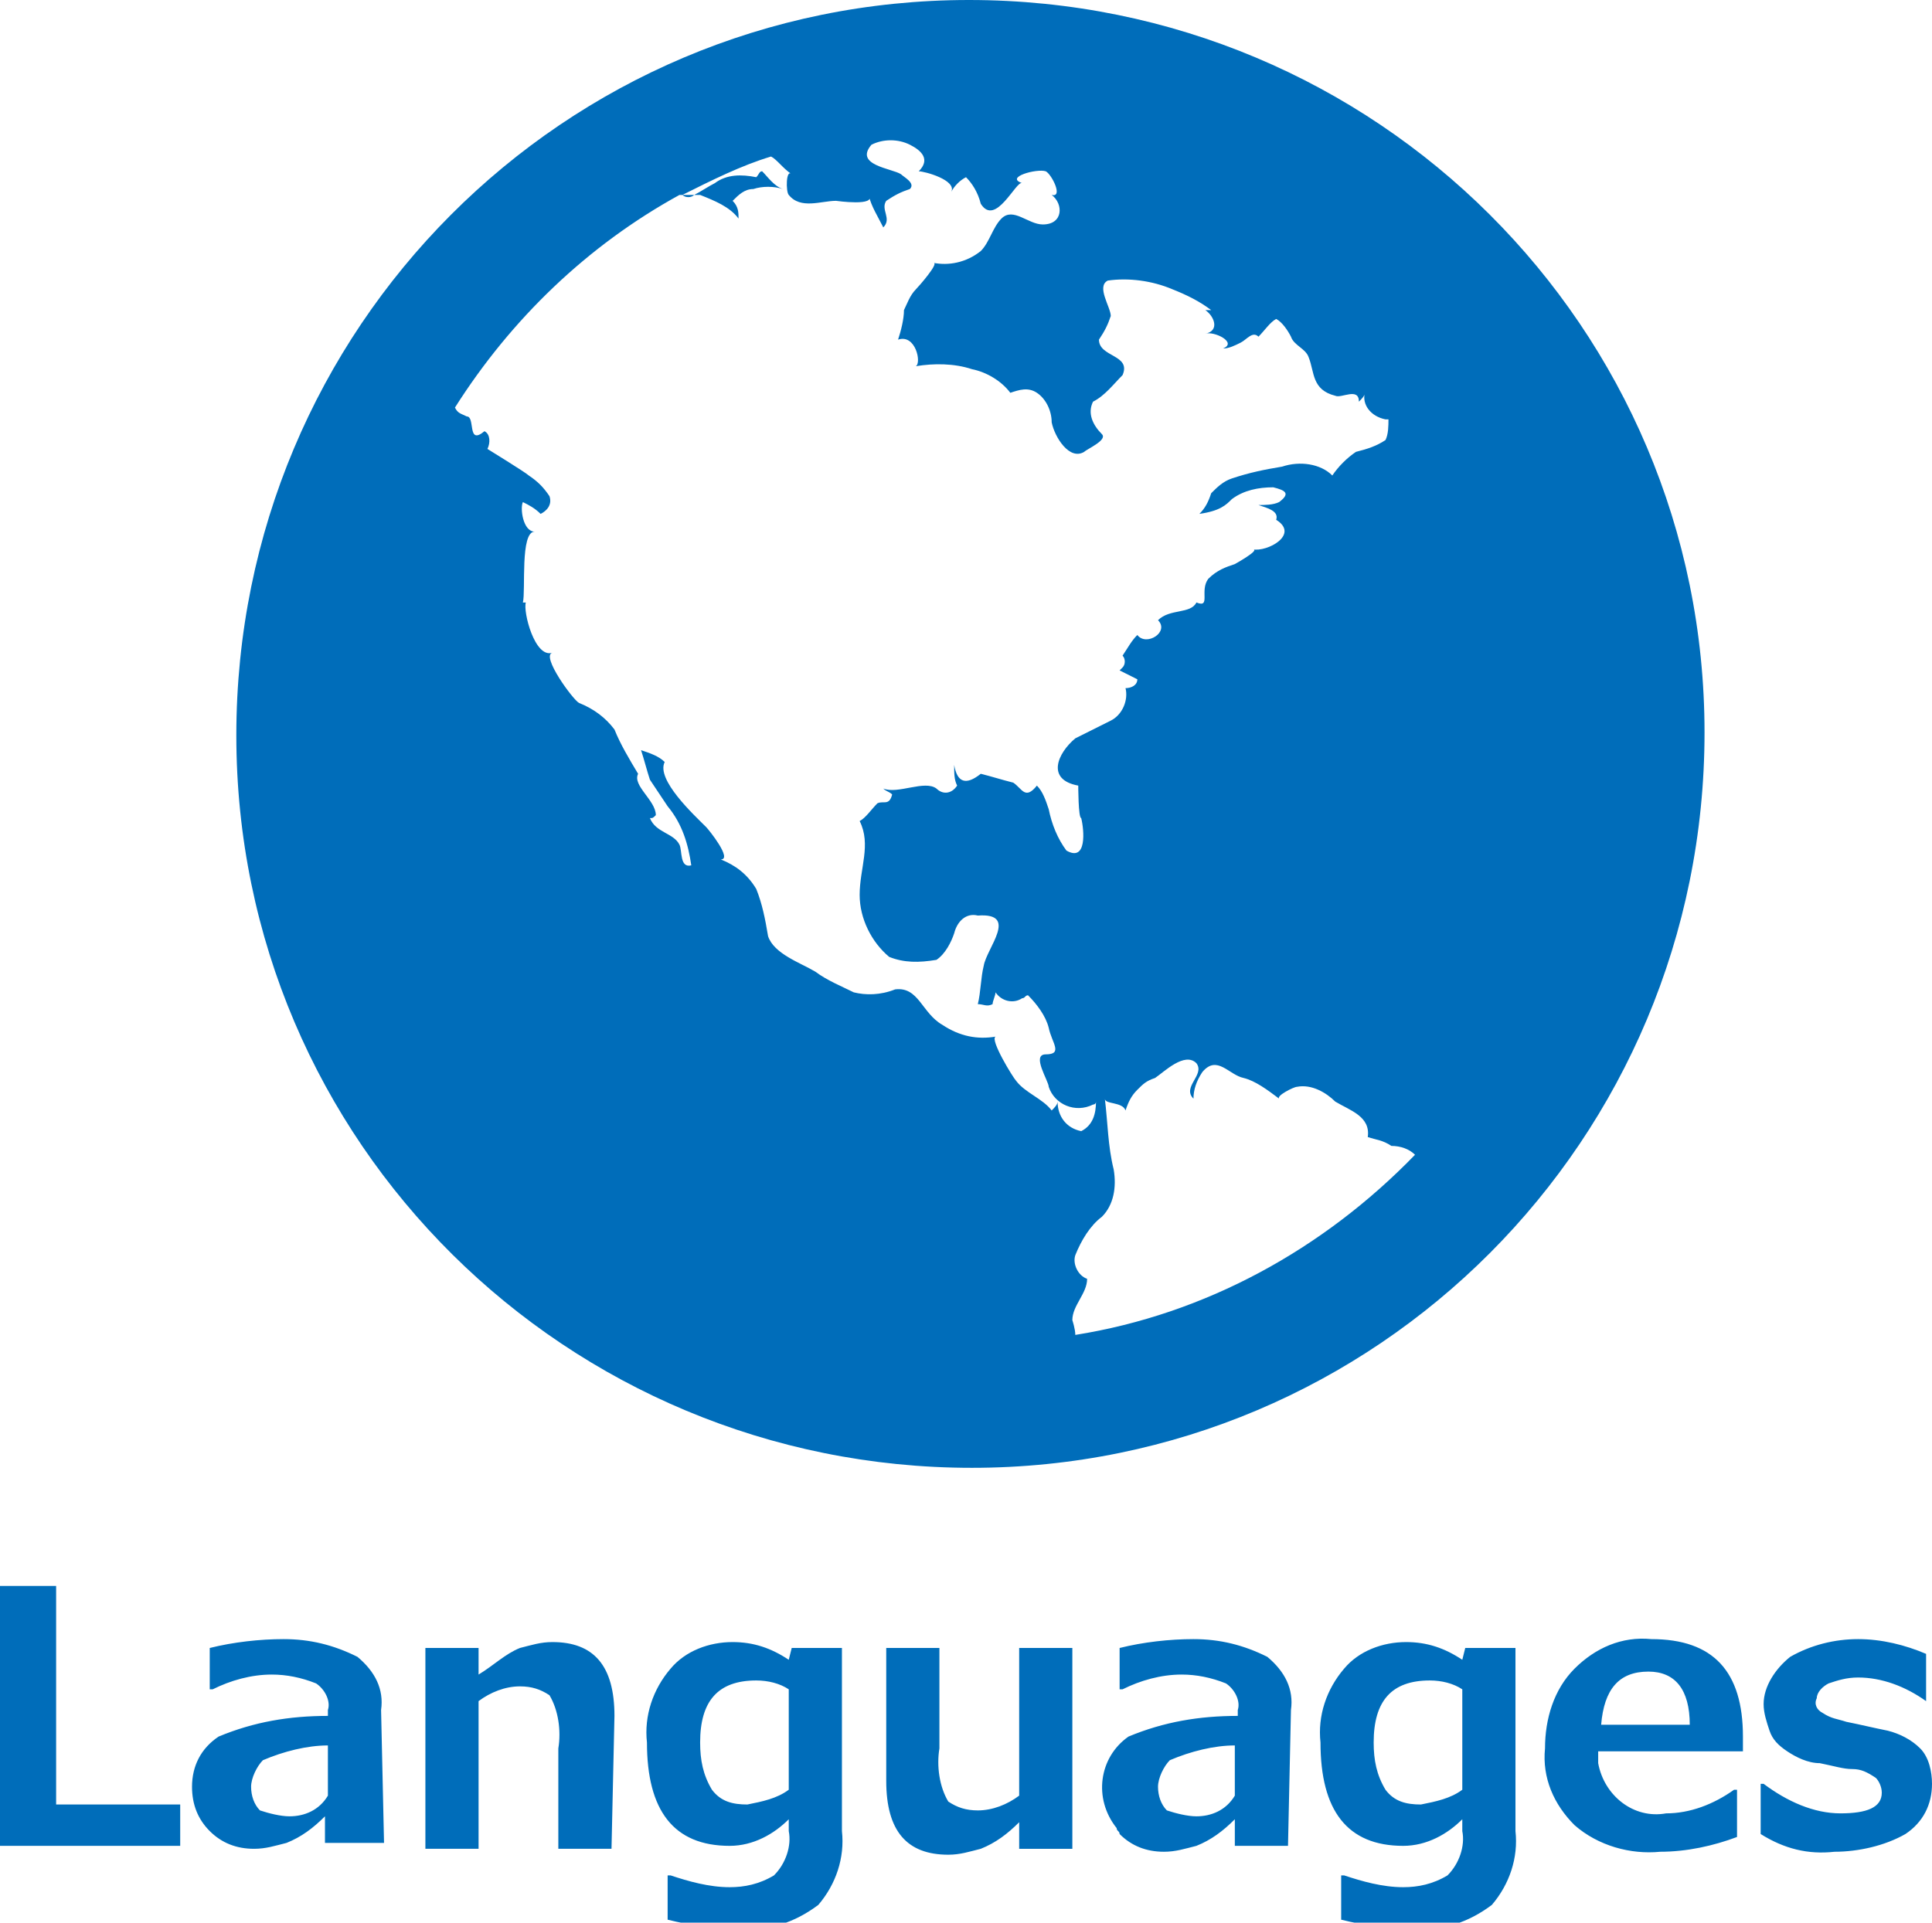
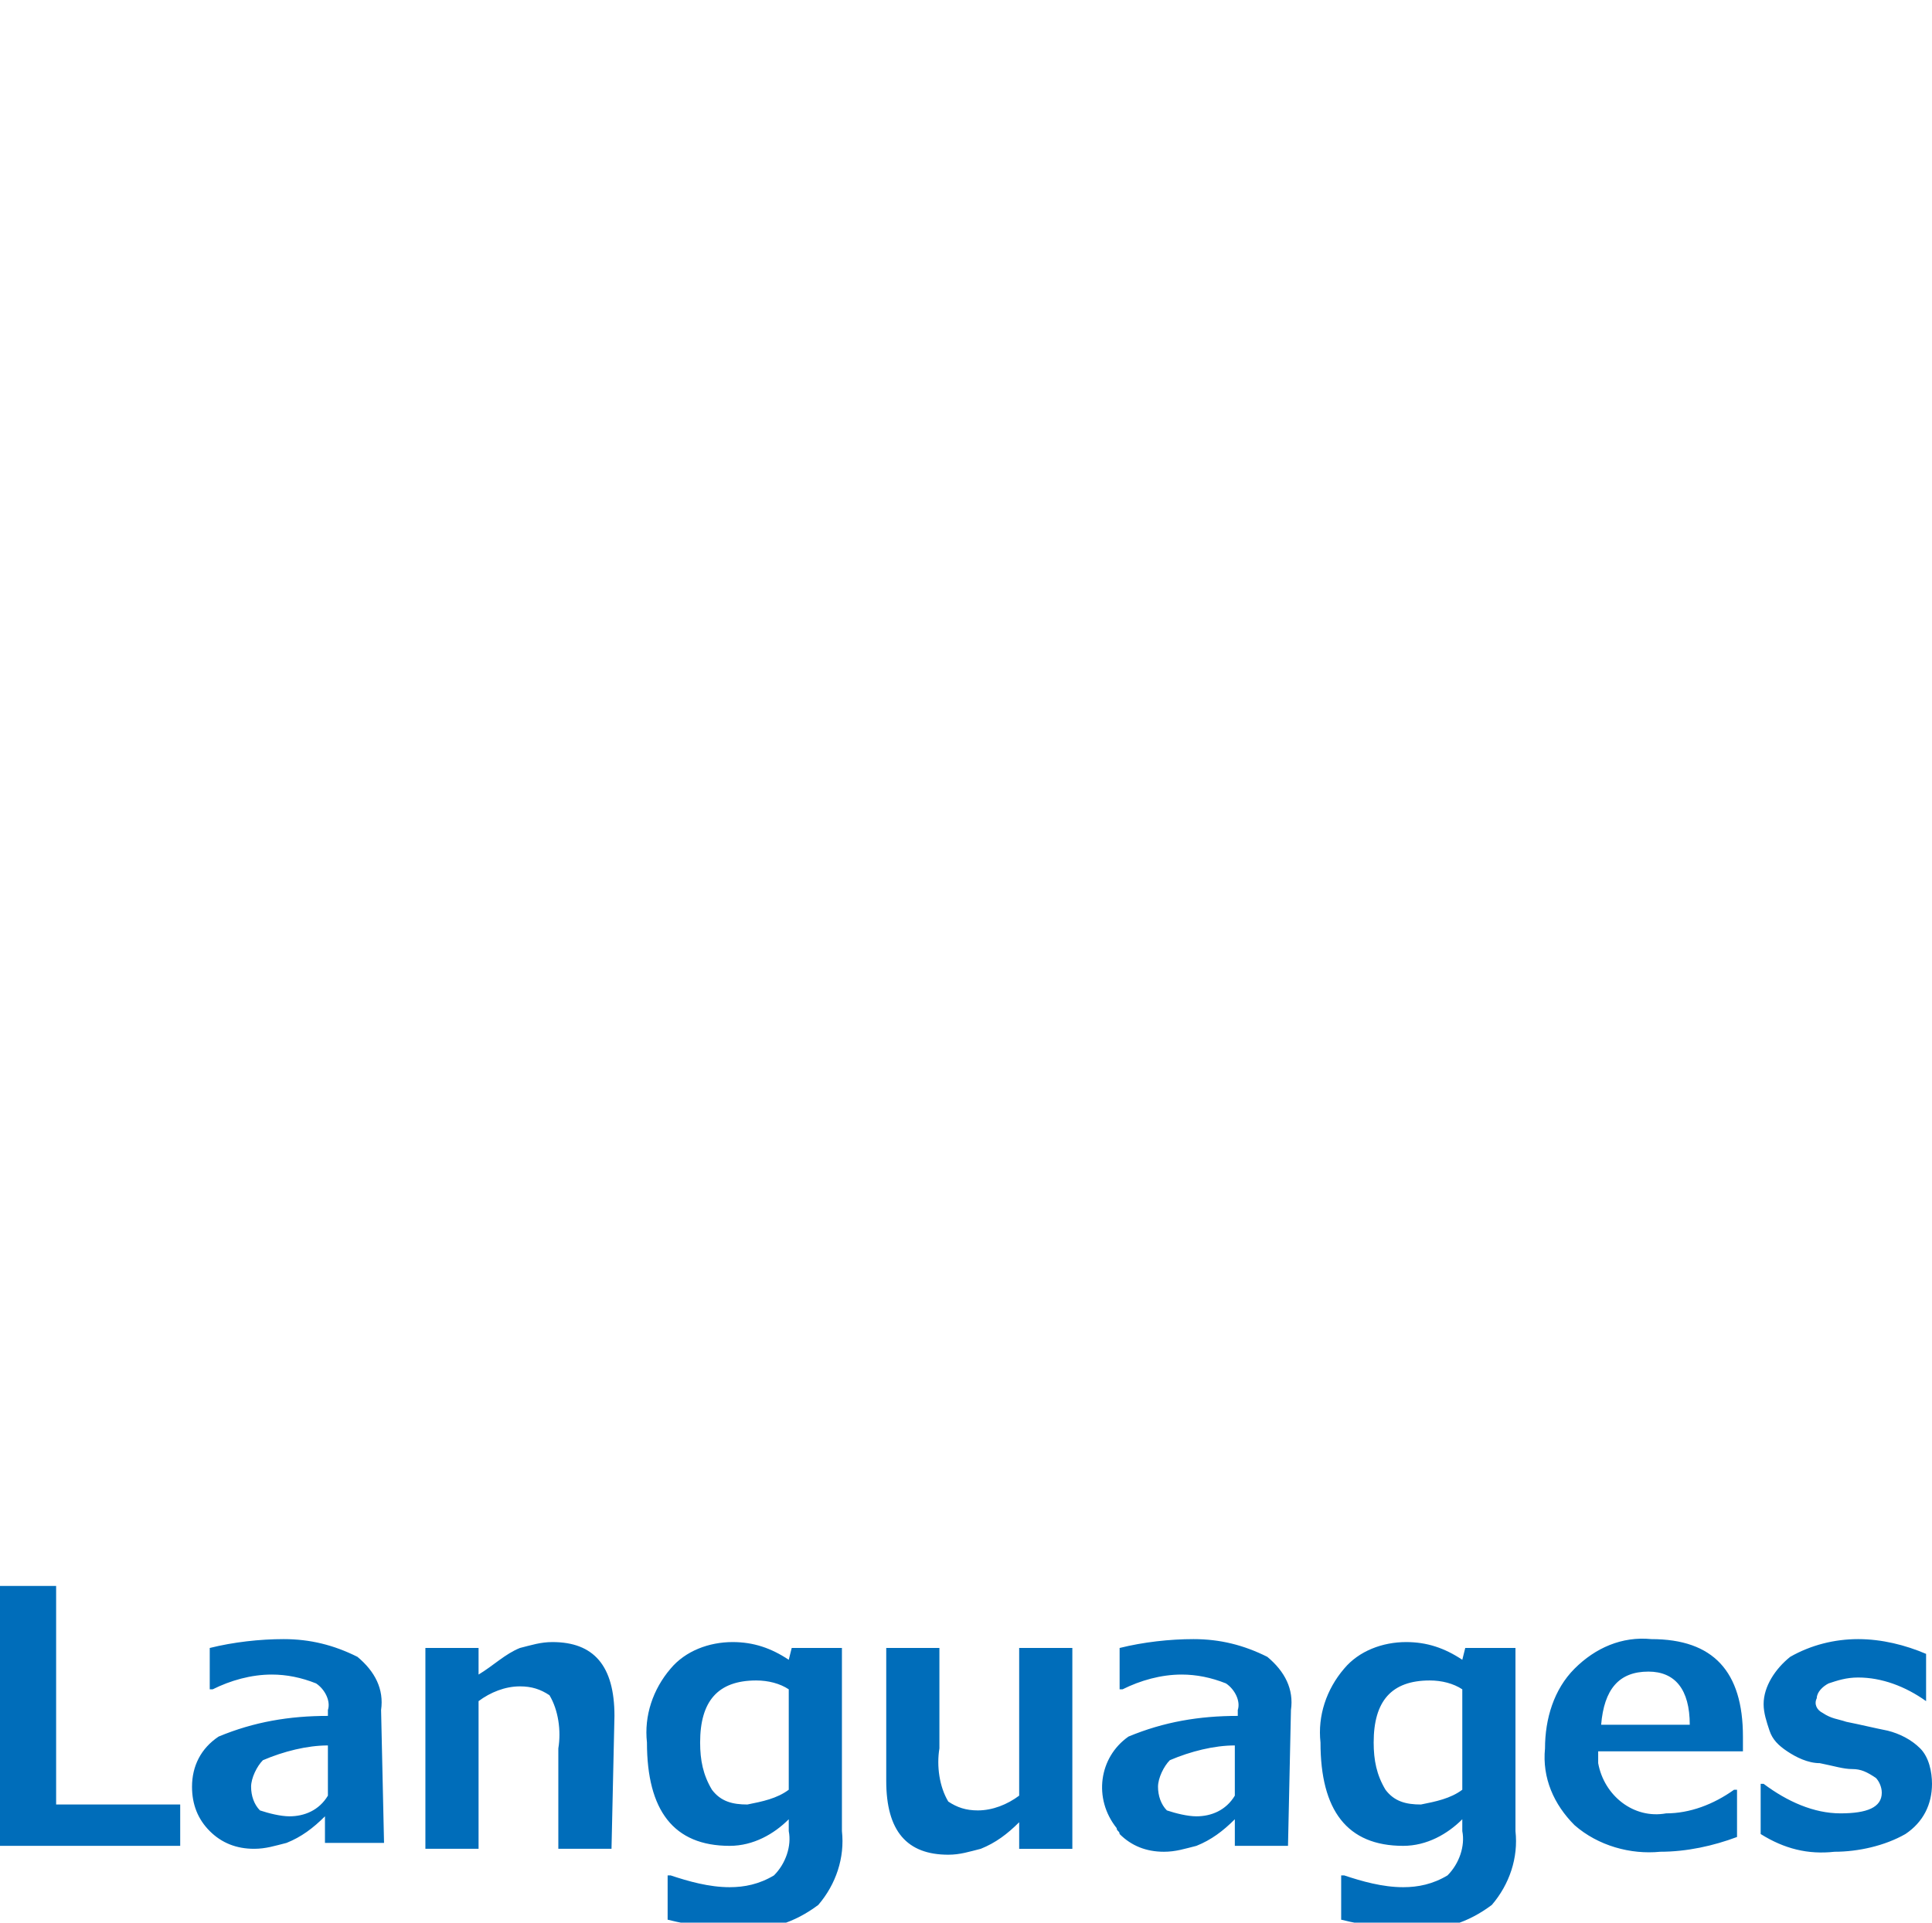
<svg xmlns="http://www.w3.org/2000/svg" version="1.1" id="menu_languages.svg" x="0px" y="0px" viewBox="0 0 65.4 65.1" style="enable-background:new 0 0 65.4 65.1;" xml:space="preserve">
  <style type="text/css">
	.st0{fill:#006dba;}
</style>
-   <path id="Languages" class="st0" d="M6.1,61.1H1.9v-7.4H0v8.8h6.1V61.1z M12.9,57.9c0.1-0.7-0.2-1.3-0.8-1.8  c-0.8-0.4-1.6-0.6-2.5-0.6c-0.8,0-1.7,0.1-2.5,0.3v1.4h0.1c0.6-0.3,1.3-0.5,2-0.5c0.5,0,1,0.1,1.5,0.3c0.3,0.2,0.5,0.6,0.4,0.9v0.2  c-1.3,0-2.5,0.2-3.7,0.7c-0.6,0.4-0.9,1-0.9,1.7c0,0.6,0.2,1.1,0.6,1.5c0.4,0.4,0.9,0.6,1.5,0.6c0.4,0,0.7-0.1,1.1-0.2  c0.5-0.2,0.9-0.5,1.3-0.9v0.9H13L12.9,57.9L12.9,57.9z M9.8,61.5c-0.3,0-0.7-0.1-1-0.2c-0.2-0.2-0.3-0.5-0.3-0.8  c0-0.3,0.2-0.7,0.4-0.9c0.7-0.3,1.5-0.5,2.2-0.5v1.7C10.8,61.3,10.3,61.5,9.8,61.5C9.8,61.5,9.8,61.5,9.8,61.5z M20.8,58.1  c0-1.7-0.7-2.5-2.1-2.5c-0.4,0-0.7,0.1-1.1,0.2c-0.5,0.2-0.9,0.6-1.4,0.9v-0.9h-1.8v6.8h1.8v-5c0.4-0.3,0.9-0.5,1.4-0.5  c0.4,0,0.7,0.1,1,0.3c0.3,0.5,0.4,1.2,0.3,1.8v3.4h1.8L20.8,58.1L20.8,58.1z M28.5,55.8h-1.7l-0.1,0.4c-0.6-0.4-1.2-0.6-1.9-0.6  c-0.8,0-1.6,0.3-2.1,0.9c-0.6,0.7-0.9,1.6-0.8,2.5c0,2.3,0.9,3.5,2.8,3.5c0.8,0,1.5-0.4,2-0.9v0.4c0.1,0.5-0.1,1.1-0.5,1.5  c-0.5,0.3-1,0.4-1.5,0.4c-0.7,0-1.4-0.2-2-0.4h-0.1v1.5c0.8,0.2,1.6,0.3,2.4,0.3c1,0.1,1.9-0.2,2.7-0.8c0.6-0.7,0.9-1.6,0.8-2.5  L28.5,55.8L28.5,55.8z M25.3,61.1c-0.5,0-0.9-0.1-1.2-0.5c-0.3-0.5-0.4-1-0.4-1.6c0-1.4,0.6-2.1,1.9-2.1c0.4,0,0.8,0.1,1.1,0.3v3.4  C26.3,60.9,25.8,61,25.3,61.1L25.3,61.1L25.3,61.1z M36.3,55.8h-1.8v5c-0.4,0.3-0.9,0.5-1.4,0.5c-0.4,0-0.7-0.1-1-0.3  c-0.3-0.5-0.4-1.2-0.3-1.8v-3.4H30v4.5c0,1.7,0.7,2.5,2.1,2.5c0.4,0,0.7-0.1,1.1-0.2c0.5-0.2,0.9-0.5,1.3-0.9v0.9h1.8L36.3,55.8  L36.3,55.8z M43.7,57.9c0.1-0.7-0.2-1.3-0.8-1.8c-0.8-0.4-1.6-0.6-2.5-0.6c-0.8,0-1.7,0.1-2.5,0.3v1.4H38c0.6-0.3,1.3-0.5,2-0.5  c0.5,0,1,0.1,1.5,0.3c0.3,0.2,0.5,0.6,0.4,0.9v0.2c-1.3,0-2.5,0.2-3.7,0.7c-1,0.7-1.2,2.1-0.4,3.1c0,0.1,0.1,0.1,0.1,0.2  c0.4,0.4,0.9,0.6,1.5,0.6c0.4,0,0.7-0.1,1.1-0.2c0.5-0.2,0.9-0.5,1.3-0.9v0.9h1.8L43.7,57.9L43.7,57.9z M40.5,61.5  c-0.3,0-0.7-0.1-1-0.2c-0.2-0.2-0.3-0.5-0.3-0.8c0-0.3,0.2-0.7,0.4-0.9c0.7-0.3,1.5-0.5,2.2-0.5v1.7C41.5,61.3,41,61.5,40.5,61.5  C40.5,61.5,40.5,61.5,40.5,61.5z M51.3,55.8h-1.7l-0.1,0.4c-0.6-0.4-1.2-0.6-1.9-0.6c-0.8,0-1.6,0.3-2.1,0.9  c-0.6,0.7-0.9,1.6-0.8,2.5c0,2.3,0.9,3.5,2.8,3.5c0.8,0,1.5-0.4,2-0.9v0.4c0.1,0.5-0.1,1.1-0.5,1.5c-0.5,0.3-1,0.4-1.5,0.4  c-0.7,0-1.4-0.2-2-0.4h-0.1v1.5c0.8,0.2,1.6,0.3,2.4,0.3c1,0.1,1.9-0.2,2.7-0.8c0.6-0.7,0.9-1.6,0.8-2.5L51.3,55.8L51.3,55.8z   M48.1,61.1c-0.5,0-0.9-0.1-1.2-0.5c-0.3-0.5-0.4-1-0.4-1.6c0-1.4,0.6-2.1,1.9-2.1c0.4,0,0.8,0.1,1.1,0.3v3.4  C49.1,60.9,48.6,61,48.1,61.1L48.1,61.1L48.1,61.1z M59,58.8c0-2.2-1-3.3-3.1-3.3c-1-0.1-1.9,0.3-2.6,1c-0.7,0.7-1,1.7-1,2.7  c-0.1,1,0.3,1.9,1,2.6c0.8,0.7,1.9,1,2.9,0.9c0.9,0,1.8-0.2,2.6-0.5v-1.6h-0.1c-0.7,0.5-1.5,0.8-2.3,0.8c-1.1,0.2-2.1-0.6-2.3-1.7  c0-0.1,0-0.3,0-0.4H59L59,58.8L59,58.8z M54.2,58.4c0.1-1.2,0.6-1.8,1.6-1.8c0.9,0,1.4,0.6,1.4,1.8H54.2z M62.1,62.7  c0.8,0,1.7-0.2,2.4-0.6c0.6-0.4,0.9-1,0.9-1.7c0-0.4-0.1-0.9-0.4-1.2c-0.3-0.3-0.7-0.5-1.1-0.6c-0.5-0.1-0.9-0.2-1.4-0.3  c-0.3-0.1-0.5-0.1-0.8-0.3c-0.2-0.1-0.3-0.3-0.2-0.5c0-0.2,0.2-0.4,0.4-0.5c0.3-0.1,0.6-0.2,1-0.2c0.8,0,1.6,0.3,2.3,0.8h0V56  c-0.7-0.3-1.5-0.5-2.3-0.5c-0.8,0-1.6,0.2-2.3,0.6c-0.5,0.4-0.9,1-0.9,1.6c0,0.3,0.1,0.6,0.2,0.9c0.1,0.3,0.3,0.5,0.6,0.7  c0.3,0.2,0.7,0.4,1.1,0.4c0.5,0.1,0.8,0.2,1.1,0.2c0.3,0,0.5,0.1,0.8,0.3c0.1,0.1,0.2,0.3,0.2,0.5c0,0.5-0.5,0.7-1.4,0.7  c-0.9,0-1.8-0.4-2.6-1h-0.1v1.7C60.4,62.6,61.2,62.8,62.1,62.7L62.1,62.7L62.1,62.7z" />
-   <path id="fa-globe" class="st0" d="M32.8,0C19.1,0,8,11.1,8,24.9s11.2,24.8,24.9,24.8c13.7,0,24.8-11.1,24.8-24.9  C57.7,11.1,46.6,0,32.8,0z M41.7,16.9c0.4-0.3,0.9-0.4,1.4-0.4c0.4,0.1,0.6,0.2,0.2,0.5c-0.2,0.1-0.5,0.1-0.7,0.1  c0.3,0.1,0.7,0.2,0.6,0.5c0.8,0.5-0.3,1.1-0.8,1c0.3,0-0.6,0.5-0.6,0.5c-0.3,0.1-0.6,0.2-0.9,0.5c-0.3,0.4,0.1,1-0.4,0.8  c-0.2,0.4-0.9,0.2-1.3,0.6c0.4,0.4-0.4,0.9-0.7,0.5c-0.2,0.2-0.3,0.4-0.5,0.7c0.1,0.1,0.1,0.3,0,0.4c0,0-0.1,0.1-0.1,0.1  c0.2,0.1,0.4,0.2,0.6,0.3c0,0.2-0.2,0.3-0.4,0.3c0.1,0.4-0.1,0.9-0.5,1.1c-0.4,0.2-0.8,0.4-1.2,0.6c-0.6,0.5-1,1.4,0.1,1.6  c0,0,0,1.1,0.1,1.1c0.1,0.4,0.2,1.5-0.5,1.1c-0.3-0.4-0.5-0.9-0.6-1.4c-0.1-0.3-0.2-0.6-0.4-0.8c-0.4,0.5-0.5,0.1-0.8-0.1  c-0.4-0.1-0.7-0.2-1.1-0.3c-0.5,0.4-0.8,0.3-0.9-0.3c0,0.3,0,0.5,0.1,0.7c-0.2,0.3-0.5,0.3-0.7,0.1c-0.4-0.3-1.3,0.2-1.8,0  c0.1,0.1,0.2,0.1,0.3,0.2c-0.1,0.4-0.3,0.2-0.5,0.3c-0.2,0.2-0.4,0.5-0.6,0.6c0.4,0.8,0,1.6,0,2.5c0,0.8,0.4,1.6,1,2.1  c0.5,0.2,1,0.2,1.6,0.1c0.3-0.2,0.5-0.6,0.6-0.9c0.1-0.4,0.4-0.7,0.8-0.6c1.4-0.1,0.3,1.1,0.2,1.7c-0.1,0.4-0.1,0.9-0.2,1.3  c0.2,0,0.3,0.1,0.5,0c0-0.1,0.1-0.3,0.1-0.4c0.2,0.3,0.6,0.4,0.9,0.2c0.1,0,0.1-0.1,0.2-0.1c0.3,0.3,0.6,0.7,0.7,1.1  c0.1,0.5,0.5,0.9-0.1,0.9c-0.5,0,0.1,0.9,0.1,1.1c0.2,0.6,0.9,0.9,1.5,0.6c0,0,0.1,0,0.1-0.1c0,0.4-0.1,0.8-0.5,1  c-0.5-0.1-0.8-0.5-0.8-1c0,0.1-0.1,0.2-0.2,0.3c-0.3-0.4-0.9-0.6-1.2-1c-0.1-0.1-0.9-1.4-0.7-1.5c-0.6,0.1-1.2,0-1.8-0.4  c-0.7-0.4-0.8-1.3-1.6-1.2c-0.5,0.2-1,0.2-1.4,0.1c-0.4-0.2-0.9-0.4-1.3-0.7c-0.5-0.3-1.4-0.6-1.6-1.2c-0.1-0.6-0.2-1.1-0.4-1.6  c-0.3-0.5-0.7-0.8-1.2-1c0.4,0-0.4-1-0.5-1.1c-0.4-0.4-1.7-1.6-1.4-2.2c-0.2-0.2-0.5-0.3-0.8-0.4c0.1,0.3,0.2,0.7,0.3,1  c0.2,0.3,0.4,0.6,0.6,0.9c0.5,0.6,0.7,1.3,0.8,2c-0.4,0.1-0.3-0.5-0.4-0.7c-0.2-0.4-0.8-0.4-1-0.9c0.1,0,0.1,0,0.2-0.1  c0-0.5-0.8-1-0.6-1.4c-0.3-0.5-0.6-1-0.8-1.5c-0.3-0.4-0.7-0.7-1.2-0.9c-0.2-0.1-1.3-1.6-0.9-1.7c-0.6,0.2-1-1.4-0.9-1.7  c0,0-0.1,0-0.1,0c0.1-0.4-0.1-2.4,0.4-2.4c-0.4,0-0.5-0.8-0.4-1c0.2,0.1,0.4,0.2,0.6,0.4c0.2-0.1,0.4-0.3,0.3-0.6  c-0.2-0.3-0.4-0.5-0.7-0.7c-0.1-0.1-1.4-0.9-1.4-0.9c0.1-0.2,0.1-0.5-0.1-0.6c-0.6,0.5-0.3-0.5-0.6-0.5c-0.2-0.1-0.3-0.1-0.4-0.3  c1.9-3,4.5-5.5,7.6-7.2c0.2,0,0.5,0,0.7,0c0.5,0.2,1,0.4,1.3,0.8c0-0.2,0-0.4-0.2-0.6c0.2-0.2,0.4-0.4,0.7-0.4c0.3-0.1,0.7-0.1,1,0  C26.2,6.3,26,6,25.8,5.8c-0.1,0-0.1,0.1-0.2,0.2c-0.5-0.1-1-0.1-1.4,0.2c-0.2,0.1-0.5,0.3-0.7,0.4c-0.1,0.1-0.3,0.1-0.4,0  c1-0.5,2-1,3-1.3c0.2,0.1,0.4,0.4,0.7,0.6c-0.2-0.2-0.2,0.6-0.1,0.7c0.4,0.5,1.1,0.2,1.6,0.2c0,0,1.4,0.2,1.1-0.2  c0.1,0.4,0.3,0.7,0.5,1.1c0.3-0.3-0.1-0.6,0.1-0.9c0.3-0.2,0.5-0.3,0.8-0.4c0.2-0.2-0.2-0.4-0.3-0.5c-0.3-0.2-1.6-0.3-1-1  c0.4-0.2,0.9-0.2,1.3,0c0.4,0.2,0.7,0.5,0.3,0.9c0.2,0,1.3,0.3,1.1,0.7c0.1-0.2,0.3-0.4,0.5-0.5c0.2,0.2,0.4,0.5,0.5,0.9  c0.5,0.8,1.2-0.8,1.4-0.7c-0.6-0.2,0.5-0.5,0.8-0.4c0.2,0.1,0.6,0.9,0.2,0.8c0.4,0.3,0.4,1-0.3,1c-0.5,0-1-0.6-1.4-0.2  c-0.3,0.3-0.4,0.8-0.7,1.1c-0.5,0.4-1.1,0.5-1.6,0.4c0.2,0-0.5,0.8-0.6,0.9c-0.2,0.2-0.3,0.5-0.4,0.7c0,0.3-0.1,0.7-0.2,1  c0.6-0.2,0.8,0.8,0.6,0.9c0.6-0.1,1.3-0.1,1.9,0.1c0.5,0.1,1,0.4,1.3,0.8c0.3-0.1,0.6-0.2,0.9,0c0.3,0.2,0.5,0.6,0.5,1  c0.1,0.5,0.6,1.3,1.1,1c0.1-0.1,0.8-0.4,0.6-0.6c-0.3-0.3-0.5-0.7-0.3-1.1c0.4-0.2,0.7-0.6,1-0.9c0.3-0.7-0.8-0.6-0.8-1.2  c0.2-0.3,0.3-0.5,0.4-0.8c0-0.3-0.5-1-0.1-1.2c0.7-0.1,1.5,0,2.2,0.3c0.5,0.2,0.9,0.4,1.3,0.7h-0.2c0.3,0.2,0.5,0.7,0,0.8  c0.3-0.1,1.1,0.3,0.6,0.5c0.2,0,0.4-0.1,0.6-0.2c0.2-0.1,0.4-0.4,0.6-0.2c0.2-0.2,0.4-0.5,0.6-0.6c0.2,0.1,0.4,0.4,0.5,0.6  c0.1,0.3,0.5,0.4,0.6,0.7c0.2,0.5,0.1,1.1,0.9,1.3c0.2,0.1,0.8-0.3,0.8,0.2c0.1-0.1,0.2-0.2,0.2-0.3c-0.1,0.4,0.2,0.8,0.7,0.9  c0,0,0.1,0,0.1,0c0,0.2,0,0.5-0.1,0.7c-0.3,0.2-0.6,0.3-1,0.4c-0.3,0.2-0.6,0.5-0.8,0.8c-0.4-0.4-1.1-0.5-1.7-0.3  c-0.6,0.1-1.1,0.2-1.7,0.4c-0.3,0.1-0.5,0.3-0.7,0.5c-0.1,0.3-0.2,0.5-0.4,0.7C41.3,17.3,41.5,17.1,41.7,16.9z M36.4,45.2  c0-0.2-0.1-0.5-0.1-0.5c0-0.5,0.5-0.9,0.5-1.4c-0.3-0.1-0.5-0.5-0.4-0.8c0.2-0.5,0.5-1,0.9-1.3c0.4-0.4,0.5-1,0.4-1.6  c-0.2-0.8-0.2-1.6-0.3-2.4c0,0.2,0.6,0.1,0.7,0.4c0.1-0.3,0.2-0.5,0.4-0.7c0.2-0.2,0.3-0.3,0.6-0.4c0.3-0.2,1-0.9,1.4-0.5  c0.3,0.4-0.5,0.8-0.1,1.2c0-0.3,0.1-0.6,0.3-0.9c0.5-0.6,0.9,0.1,1.4,0.2c0.4,0.1,0.8,0.4,1.2,0.7c-0.1-0.1,0.5-0.4,0.6-0.4  c0.5-0.1,1,0.2,1.3,0.5c0.5,0.3,1.2,0.5,1.1,1.2c0.3,0.1,0.5,0.1,0.8,0.3c0.3,0,0.6,0.1,0.8,0.3C44.8,42.3,40.8,44.5,36.4,45.2z" />
+   <path id="Languages" class="st0" d="M6.1,61.1H1.9v-7.4H0v8.8h6.1V61.1z M12.9,57.9c0.1-0.7-0.2-1.3-0.8-1.8  c-0.8-0.4-1.6-0.6-2.5-0.6c-0.8,0-1.7,0.1-2.5,0.3v1.4h0.1c0.6-0.3,1.3-0.5,2-0.5c0.5,0,1,0.1,1.5,0.3c0.3,0.2,0.5,0.6,0.4,0.9v0.2  c-1.3,0-2.5,0.2-3.7,0.7c-0.6,0.4-0.9,1-0.9,1.7c0,0.6,0.2,1.1,0.6,1.5c0.4,0.4,0.9,0.6,1.5,0.6c0.4,0,0.7-0.1,1.1-0.2  c0.5-0.2,0.9-0.5,1.3-0.9v0.9H13L12.9,57.9L12.9,57.9z M9.8,61.5c-0.3,0-0.7-0.1-1-0.2c-0.2-0.2-0.3-0.5-0.3-0.8  c0-0.3,0.2-0.7,0.4-0.9c0.7-0.3,1.5-0.5,2.2-0.5v1.7C10.8,61.3,10.3,61.5,9.8,61.5C9.8,61.5,9.8,61.5,9.8,61.5z M20.8,58.1  c0-1.7-0.7-2.5-2.1-2.5c-0.4,0-0.7,0.1-1.1,0.2c-0.5,0.2-0.9,0.6-1.4,0.9v-0.9h-1.8v6.8h1.8v-5c0.4-0.3,0.9-0.5,1.4-0.5  c0.4,0,0.7,0.1,1,0.3c0.3,0.5,0.4,1.2,0.3,1.8v3.4h1.8L20.8,58.1L20.8,58.1z M28.5,55.8h-1.7l-0.1,0.4c-0.6-0.4-1.2-0.6-1.9-0.6  c-0.8,0-1.6,0.3-2.1,0.9c-0.6,0.7-0.9,1.6-0.8,2.5c0,2.3,0.9,3.5,2.8,3.5c0.8,0,1.5-0.4,2-0.9v0.4c0.1,0.5-0.1,1.1-0.5,1.5  c-0.5,0.3-1,0.4-1.5,0.4c-0.7,0-1.4-0.2-2-0.4h-0.1v1.5c0.8,0.2,1.6,0.3,2.4,0.3c1,0.1,1.9-0.2,2.7-0.8c0.6-0.7,0.9-1.6,0.8-2.5  L28.5,55.8L28.5,55.8z M25.3,61.1c-0.5,0-0.9-0.1-1.2-0.5c-0.3-0.5-0.4-1-0.4-1.6c0-1.4,0.6-2.1,1.9-2.1c0.4,0,0.8,0.1,1.1,0.3v3.4  C26.3,60.9,25.8,61,25.3,61.1L25.3,61.1L25.3,61.1M36.3,55.8h-1.8v5c-0.4,0.3-0.9,0.5-1.4,0.5c-0.4,0-0.7-0.1-1-0.3  c-0.3-0.5-0.4-1.2-0.3-1.8v-3.4H30v4.5c0,1.7,0.7,2.5,2.1,2.5c0.4,0,0.7-0.1,1.1-0.2c0.5-0.2,0.9-0.5,1.3-0.9v0.9h1.8L36.3,55.8  L36.3,55.8z M43.7,57.9c0.1-0.7-0.2-1.3-0.8-1.8c-0.8-0.4-1.6-0.6-2.5-0.6c-0.8,0-1.7,0.1-2.5,0.3v1.4H38c0.6-0.3,1.3-0.5,2-0.5  c0.5,0,1,0.1,1.5,0.3c0.3,0.2,0.5,0.6,0.4,0.9v0.2c-1.3,0-2.5,0.2-3.7,0.7c-1,0.7-1.2,2.1-0.4,3.1c0,0.1,0.1,0.1,0.1,0.2  c0.4,0.4,0.9,0.6,1.5,0.6c0.4,0,0.7-0.1,1.1-0.2c0.5-0.2,0.9-0.5,1.3-0.9v0.9h1.8L43.7,57.9L43.7,57.9z M40.5,61.5  c-0.3,0-0.7-0.1-1-0.2c-0.2-0.2-0.3-0.5-0.3-0.8c0-0.3,0.2-0.7,0.4-0.9c0.7-0.3,1.5-0.5,2.2-0.5v1.7C41.5,61.3,41,61.5,40.5,61.5  C40.5,61.5,40.5,61.5,40.5,61.5z M51.3,55.8h-1.7l-0.1,0.4c-0.6-0.4-1.2-0.6-1.9-0.6c-0.8,0-1.6,0.3-2.1,0.9  c-0.6,0.7-0.9,1.6-0.8,2.5c0,2.3,0.9,3.5,2.8,3.5c0.8,0,1.5-0.4,2-0.9v0.4c0.1,0.5-0.1,1.1-0.5,1.5c-0.5,0.3-1,0.4-1.5,0.4  c-0.7,0-1.4-0.2-2-0.4h-0.1v1.5c0.8,0.2,1.6,0.3,2.4,0.3c1,0.1,1.9-0.2,2.7-0.8c0.6-0.7,0.9-1.6,0.8-2.5L51.3,55.8L51.3,55.8z   M48.1,61.1c-0.5,0-0.9-0.1-1.2-0.5c-0.3-0.5-0.4-1-0.4-1.6c0-1.4,0.6-2.1,1.9-2.1c0.4,0,0.8,0.1,1.1,0.3v3.4  C49.1,60.9,48.6,61,48.1,61.1L48.1,61.1L48.1,61.1z M59,58.8c0-2.2-1-3.3-3.1-3.3c-1-0.1-1.9,0.3-2.6,1c-0.7,0.7-1,1.7-1,2.7  c-0.1,1,0.3,1.9,1,2.6c0.8,0.7,1.9,1,2.9,0.9c0.9,0,1.8-0.2,2.6-0.5v-1.6h-0.1c-0.7,0.5-1.5,0.8-2.3,0.8c-1.1,0.2-2.1-0.6-2.3-1.7  c0-0.1,0-0.3,0-0.4H59L59,58.8L59,58.8z M54.2,58.4c0.1-1.2,0.6-1.8,1.6-1.8c0.9,0,1.4,0.6,1.4,1.8H54.2z M62.1,62.7  c0.8,0,1.7-0.2,2.4-0.6c0.6-0.4,0.9-1,0.9-1.7c0-0.4-0.1-0.9-0.4-1.2c-0.3-0.3-0.7-0.5-1.1-0.6c-0.5-0.1-0.9-0.2-1.4-0.3  c-0.3-0.1-0.5-0.1-0.8-0.3c-0.2-0.1-0.3-0.3-0.2-0.5c0-0.2,0.2-0.4,0.4-0.5c0.3-0.1,0.6-0.2,1-0.2c0.8,0,1.6,0.3,2.3,0.8h0V56  c-0.7-0.3-1.5-0.5-2.3-0.5c-0.8,0-1.6,0.2-2.3,0.6c-0.5,0.4-0.9,1-0.9,1.6c0,0.3,0.1,0.6,0.2,0.9c0.1,0.3,0.3,0.5,0.6,0.7  c0.3,0.2,0.7,0.4,1.1,0.4c0.5,0.1,0.8,0.2,1.1,0.2c0.3,0,0.5,0.1,0.8,0.3c0.1,0.1,0.2,0.3,0.2,0.5c0,0.5-0.5,0.7-1.4,0.7  c-0.9,0-1.8-0.4-2.6-1h-0.1v1.7C60.4,62.6,61.2,62.8,62.1,62.7L62.1,62.7L62.1,62.7z" />
</svg>